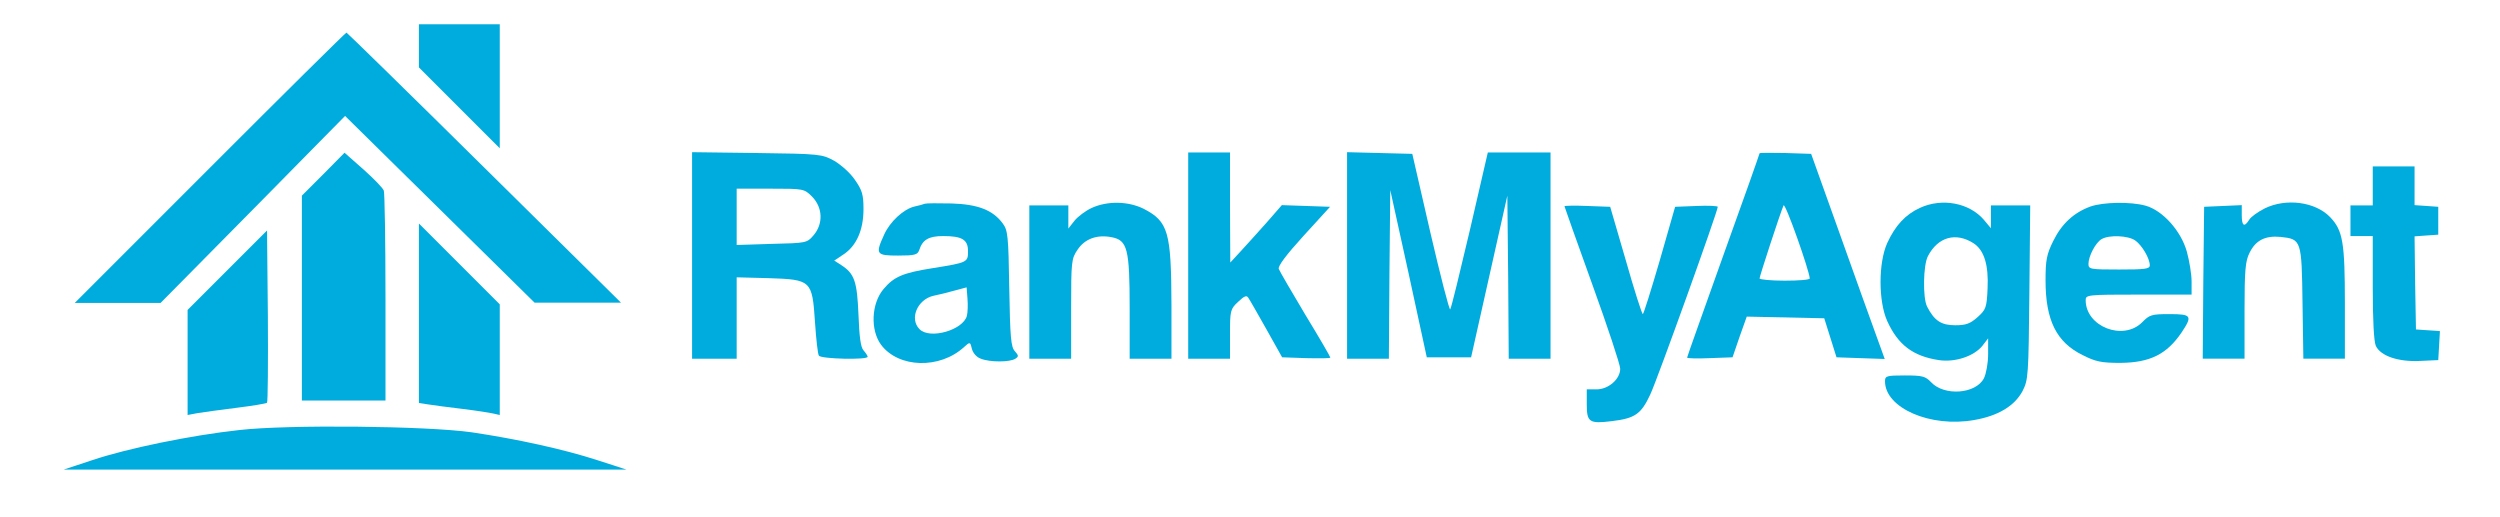
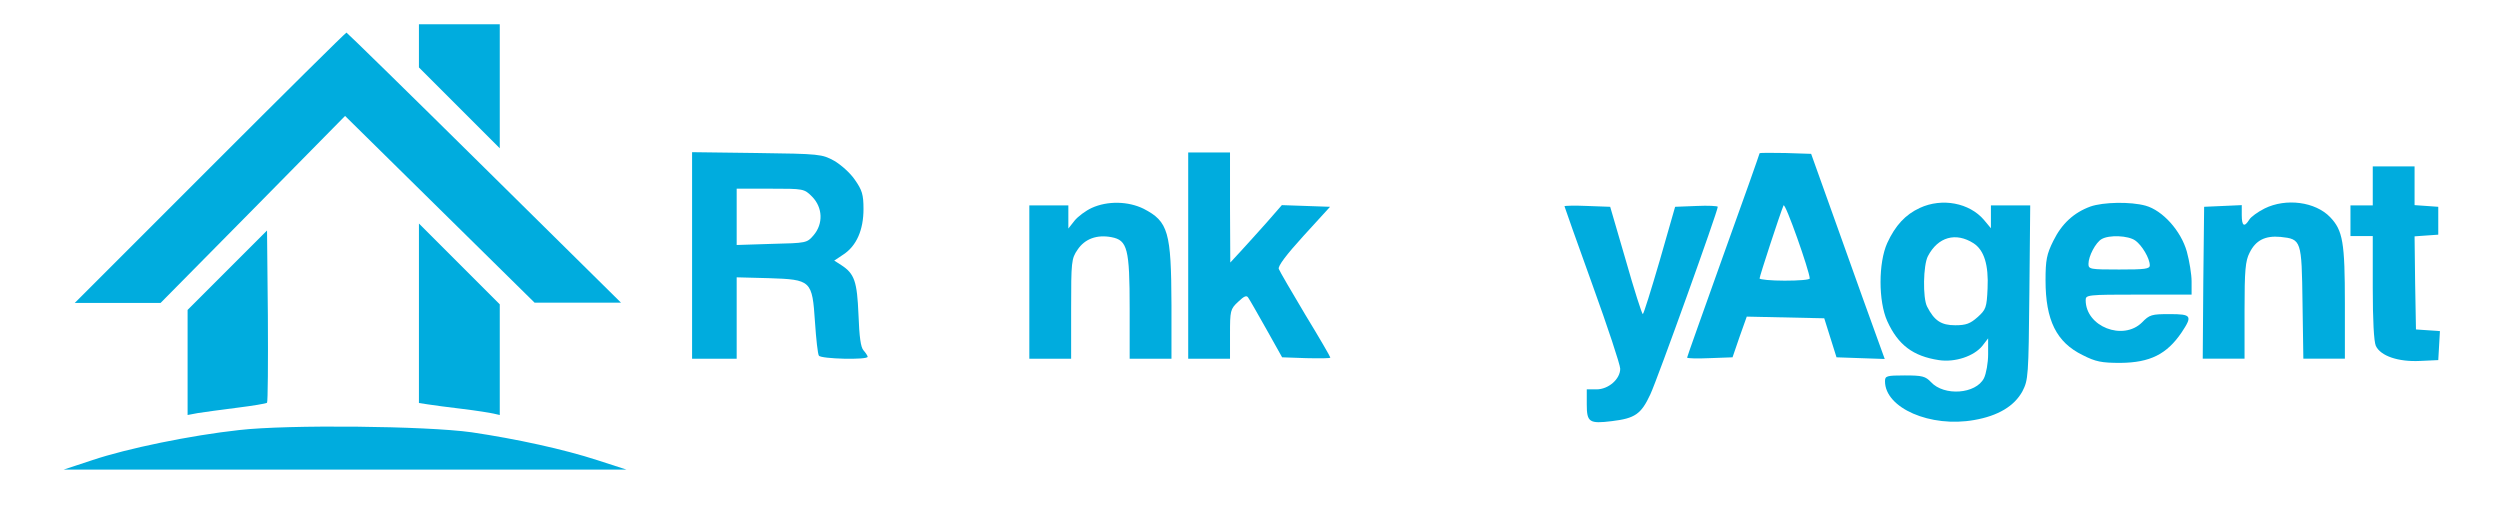
<svg xmlns="http://www.w3.org/2000/svg" viewBox="44.693 392.303 896.958 185.6">
  <g transform="matrix(0.1, 0, 0, -0.1, 0, 1000)" fill="#000000" stroke="none">
    <path d="M1950 5912 l0 -77 145 -145 145 -145 0 223 0 222 -145 0 -145 0 0 -78z" style="fill: rgb(0, 172, 222);" />
    <path d="M1200 5475 l-485 -485 154 0 154 0 331 335 331 336 340 -335 340 -335 155 0 155 0 -490 484 c-269 266 -492 484 -495 485 -3 0 -223 -218 -490 -485z" style="fill: rgb(0, 172, 222);" />
-     <path d="M1607 5452 l-77 -77 0 -368 0 -367 150 0 150 0 0 369 c0 203 -3 376 -6 384 -3 9 -36 43 -73 76 l-68 60 -76 -77z" style="fill: rgb(0, 172, 222);" />
    <path d="M2930 5161 l0 -371 80 0 80 0 0 146 0 146 115 -3 c153 -5 156 -8 166 -158 4 -60 10 -115 14 -120 7 -12 175 -16 175 -4 0 3 -7 14 -15 23 -10 11 -15 48 -18 128 -5 119 -14 147 -62 178 l-25 16 33 22 c47 31 72 88 72 163 0 52 -5 68 -31 105 -16 24 -50 54 -74 68 -44 24 -51 25 -277 28 l-233 3 0 -370z m431 210 c38 -39 40 -97 5 -138 -24 -28 -26 -28 -150 -31 l-126 -4 0 101 0 101 121 0 c120 0 121 0 150 -29z" style="fill: rgb(0, 172, 222);" />
    <path d="M4710 5160 l0 -370 75 0 75 0 0 88 c0 84 1 90 29 116 22 21 31 25 37 14 5 -7 34 -58 65 -113 l56 -100 86 -3 c48 -1 87 -1 87 2 0 3 -40 72 -90 154 -49 82 -92 156 -95 164 -4 10 28 52 89 119 l95 104 -86 3 -87 3 -55 -63 c-31 -35 -73 -81 -93 -103 l-37 -40 -1 198 0 197 -75 0 -75 0 0 -370z" style="fill: rgb(0, 172, 222);" />
-     <path d="M5280 5160 l0 -370 75 0 75 0 2 303 3 302 66 -300 65 -300 80 0 79 0 65 290 65 290 3 -292 2 -293 75 0 75 0 0 370 0 370 -113 0 -112 0 -64 -277 c-36 -153 -67 -281 -71 -286 -3 -4 -35 120 -71 275 l-65 283 -117 3 -117 3 0 -371z" style="fill: rgb(0, 172, 222);" />
    <path d="M6760 5527 c0 -2 -58 -167 -130 -366 -71 -199 -130 -364 -130 -367 0 -3 37 -4 81 -2 l82 3 25 73 26 73 139 -3 139 -3 22 -70 22 -70 86 -3 87 -3 -30 83 c-17 46 -76 211 -132 368 l-102 285 -92 3 c-51 1 -93 1 -93 -1z m180 -449 c0 -5 -40 -8 -90 -8 -49 0 -90 4 -90 8 0 8 74 234 86 262 6 12 93 -235 94 -262z" style="fill: rgb(0, 172, 222);" />
    <path d="M8960 5410 l0 -70 -40 0 -40 0 0 -55 0 -55 40 0 40 0 0 -185 c0 -117 4 -193 11 -209 17 -36 80 -58 159 -54 l65 3 3 52 3 52 -43 3 -43 3 -3 167 -2 167 42 3 43 3 0 50 0 50 -42 3 -43 3 0 70 0 69 -75 0 -75 0 0 -70z" style="fill: rgb(0, 172, 222);" />
-     <path d="M3765 5346 c-5 -2 -22 -7 -37 -10 -39 -9 -88 -54 -109 -101 -32 -70 -29 -75 50 -75 61 0 70 3 76 20 12 37 34 50 86 50 68 0 89 -13 89 -54 0 -40 -1 -41 -126 -61 -108 -17 -140 -31 -177 -75 -44 -52 -48 -147 -9 -200 63 -84 211 -88 298 -8 21 19 22 19 28 -7 4 -15 17 -30 32 -35 32 -13 104 -13 124 0 12 8 12 11 -2 27 -14 15 -17 50 -20 225 -3 190 -5 209 -24 234 -35 47 -88 68 -183 71 -48 1 -90 1 -96 -1z m151 -402 c-13 -51 -133 -86 -170 -48 -37 37 -8 107 51 120 16 3 48 11 73 18 l45 12 3 -40 c2 -22 1 -50 -2 -62z" style="fill: rgb(0, 172, 222);" />
    <path d="M4364 5331 c-22 -10 -50 -31 -62 -46 l-22 -28 0 42 0 41 -70 0 -70 0 0 -275 0 -275 75 0 75 0 0 179 c0 169 1 180 23 212 26 39 69 55 122 45 57 -11 65 -41 65 -256 l0 -180 75 0 75 0 0 193 c-1 262 -11 299 -100 345 -55 27 -129 29 -186 3z" style="fill: rgb(0, 172, 222);" />
    <path d="M7335 5331 c-52 -24 -88 -63 -117 -126 -32 -71 -32 -209 0 -280 39 -86 93 -126 185 -140 58 -9 127 14 157 52 l20 26 0 -57 c0 -31 -7 -70 -15 -86 -29 -57 -143 -65 -190 -14 -20 21 -31 24 -94 24 -66 0 -71 -2 -71 -21 0 -96 163 -167 320 -139 86 15 144 50 173 103 21 41 22 53 25 355 l3 312 -70 0 -71 0 0 -41 0 -41 -25 30 c-52 61 -150 80 -230 43z m193 -127 c38 -25 54 -78 50 -162 -3 -69 -6 -76 -36 -103 -26 -23 -41 -29 -80 -29 -50 0 -75 16 -101 67 -16 31 -14 149 3 181 36 69 100 87 164 46z" style="fill: rgb(0, 172, 222);" />
-     <path d="M7947 5336 c-60 -22 -103 -62 -133 -123 -24 -48 -28 -69 -28 -142 0 -143 39 -222 133 -268 47 -24 68 -28 136 -28 106 1 166 31 219 109 40 60 36 66 -43 66 -64 0 -72 -2 -99 -30 -68 -67 -202 -15 -202 80 0 19 5 20 190 20 l190 0 0 47 c0 26 -8 74 -17 107 -21 75 -87 148 -148 165 -54 15 -152 13 -198 -3z m161 -122 c24 -17 52 -64 52 -89 0 -13 -17 -15 -110 -15 -104 0 -110 1 -110 20 0 28 26 77 47 89 27 16 96 13 121 -5z" style="fill: rgb(0, 172, 222);" />
+     <path d="M7947 5336 c-60 -22 -103 -62 -133 -123 -24 -48 -28 -69 -28 -142 0 -143 39 -222 133 -268 47 -24 68 -28 136 -28 106 1 166 31 219 109 40 60 36 66 -43 66 -64 0 -72 -2 -99 -30 -68 -67 -202 -15 -202 80 0 19 5 20 190 20 l190 0 0 47 c0 26 -8 74 -17 107 -21 75 -87 148 -148 165 -54 15 -152 13 -198 -3z m161 -122 c24 -17 52 -64 52 -89 0 -13 -17 -15 -110 -15 -104 0 -110 1 -110 20 0 28 26 77 47 89 27 16 96 13 121 -5" style="fill: rgb(0, 172, 222);" />
    <path d="M8572 5329 c-24 -12 -49 -30 -55 -40 -18 -29 -27 -23 -27 16 l0 36 -67 -3 -68 -3 -3 -272 -2 -273 75 0 75 0 0 173 c0 144 3 178 18 207 22 45 56 62 111 57 75 -8 76 -11 79 -237 l3 -200 75 0 74 0 0 198 c0 219 -7 262 -53 310 -53 55 -158 69 -235 31z" style="fill: rgb(0, 172, 222);" />
    <path d="M6060 5337 c0 -2 45 -128 100 -281 55 -152 100 -288 100 -302 0 -37 -42 -74 -85 -74 l-35 0 0 -54 c0 -64 9 -70 90 -60 83 10 105 25 138 96 25 53 242 657 242 673 0 3 -34 5 -76 3 l-77 -3 -55 -192 c-31 -106 -58 -193 -61 -193 -3 0 -31 87 -61 193 l-56 192 -82 3 c-45 2 -82 1 -82 -1z" style="fill: rgb(0, 172, 222);" />
    <path d="M1950 4953 l0 -322 33 -5 c17 -3 73 -10 122 -16 50 -6 100 -14 113 -17 l22 -5 0 199 0 198 -145 145 -145 145 0 -322z" style="fill: rgb(0, 172, 222);" />
    <path d="M1263 5108 l-143 -143 0 -189 0 -188 37 7 c20 3 83 12 140 19 56 7 105 15 108 18 3 3 4 143 3 312 l-3 306 -142 -142z" style="fill: rgb(0, 172, 222);" />
    <path d="M1305 4534 c-174 -19 -402 -66 -527 -108 l-103 -34 1010 0 1010 0 -105 34 c-120 39 -289 76 -451 100 -164 23 -660 28 -834 8z" style="fill: rgb(0, 172, 222);" />
  </g>
</svg>